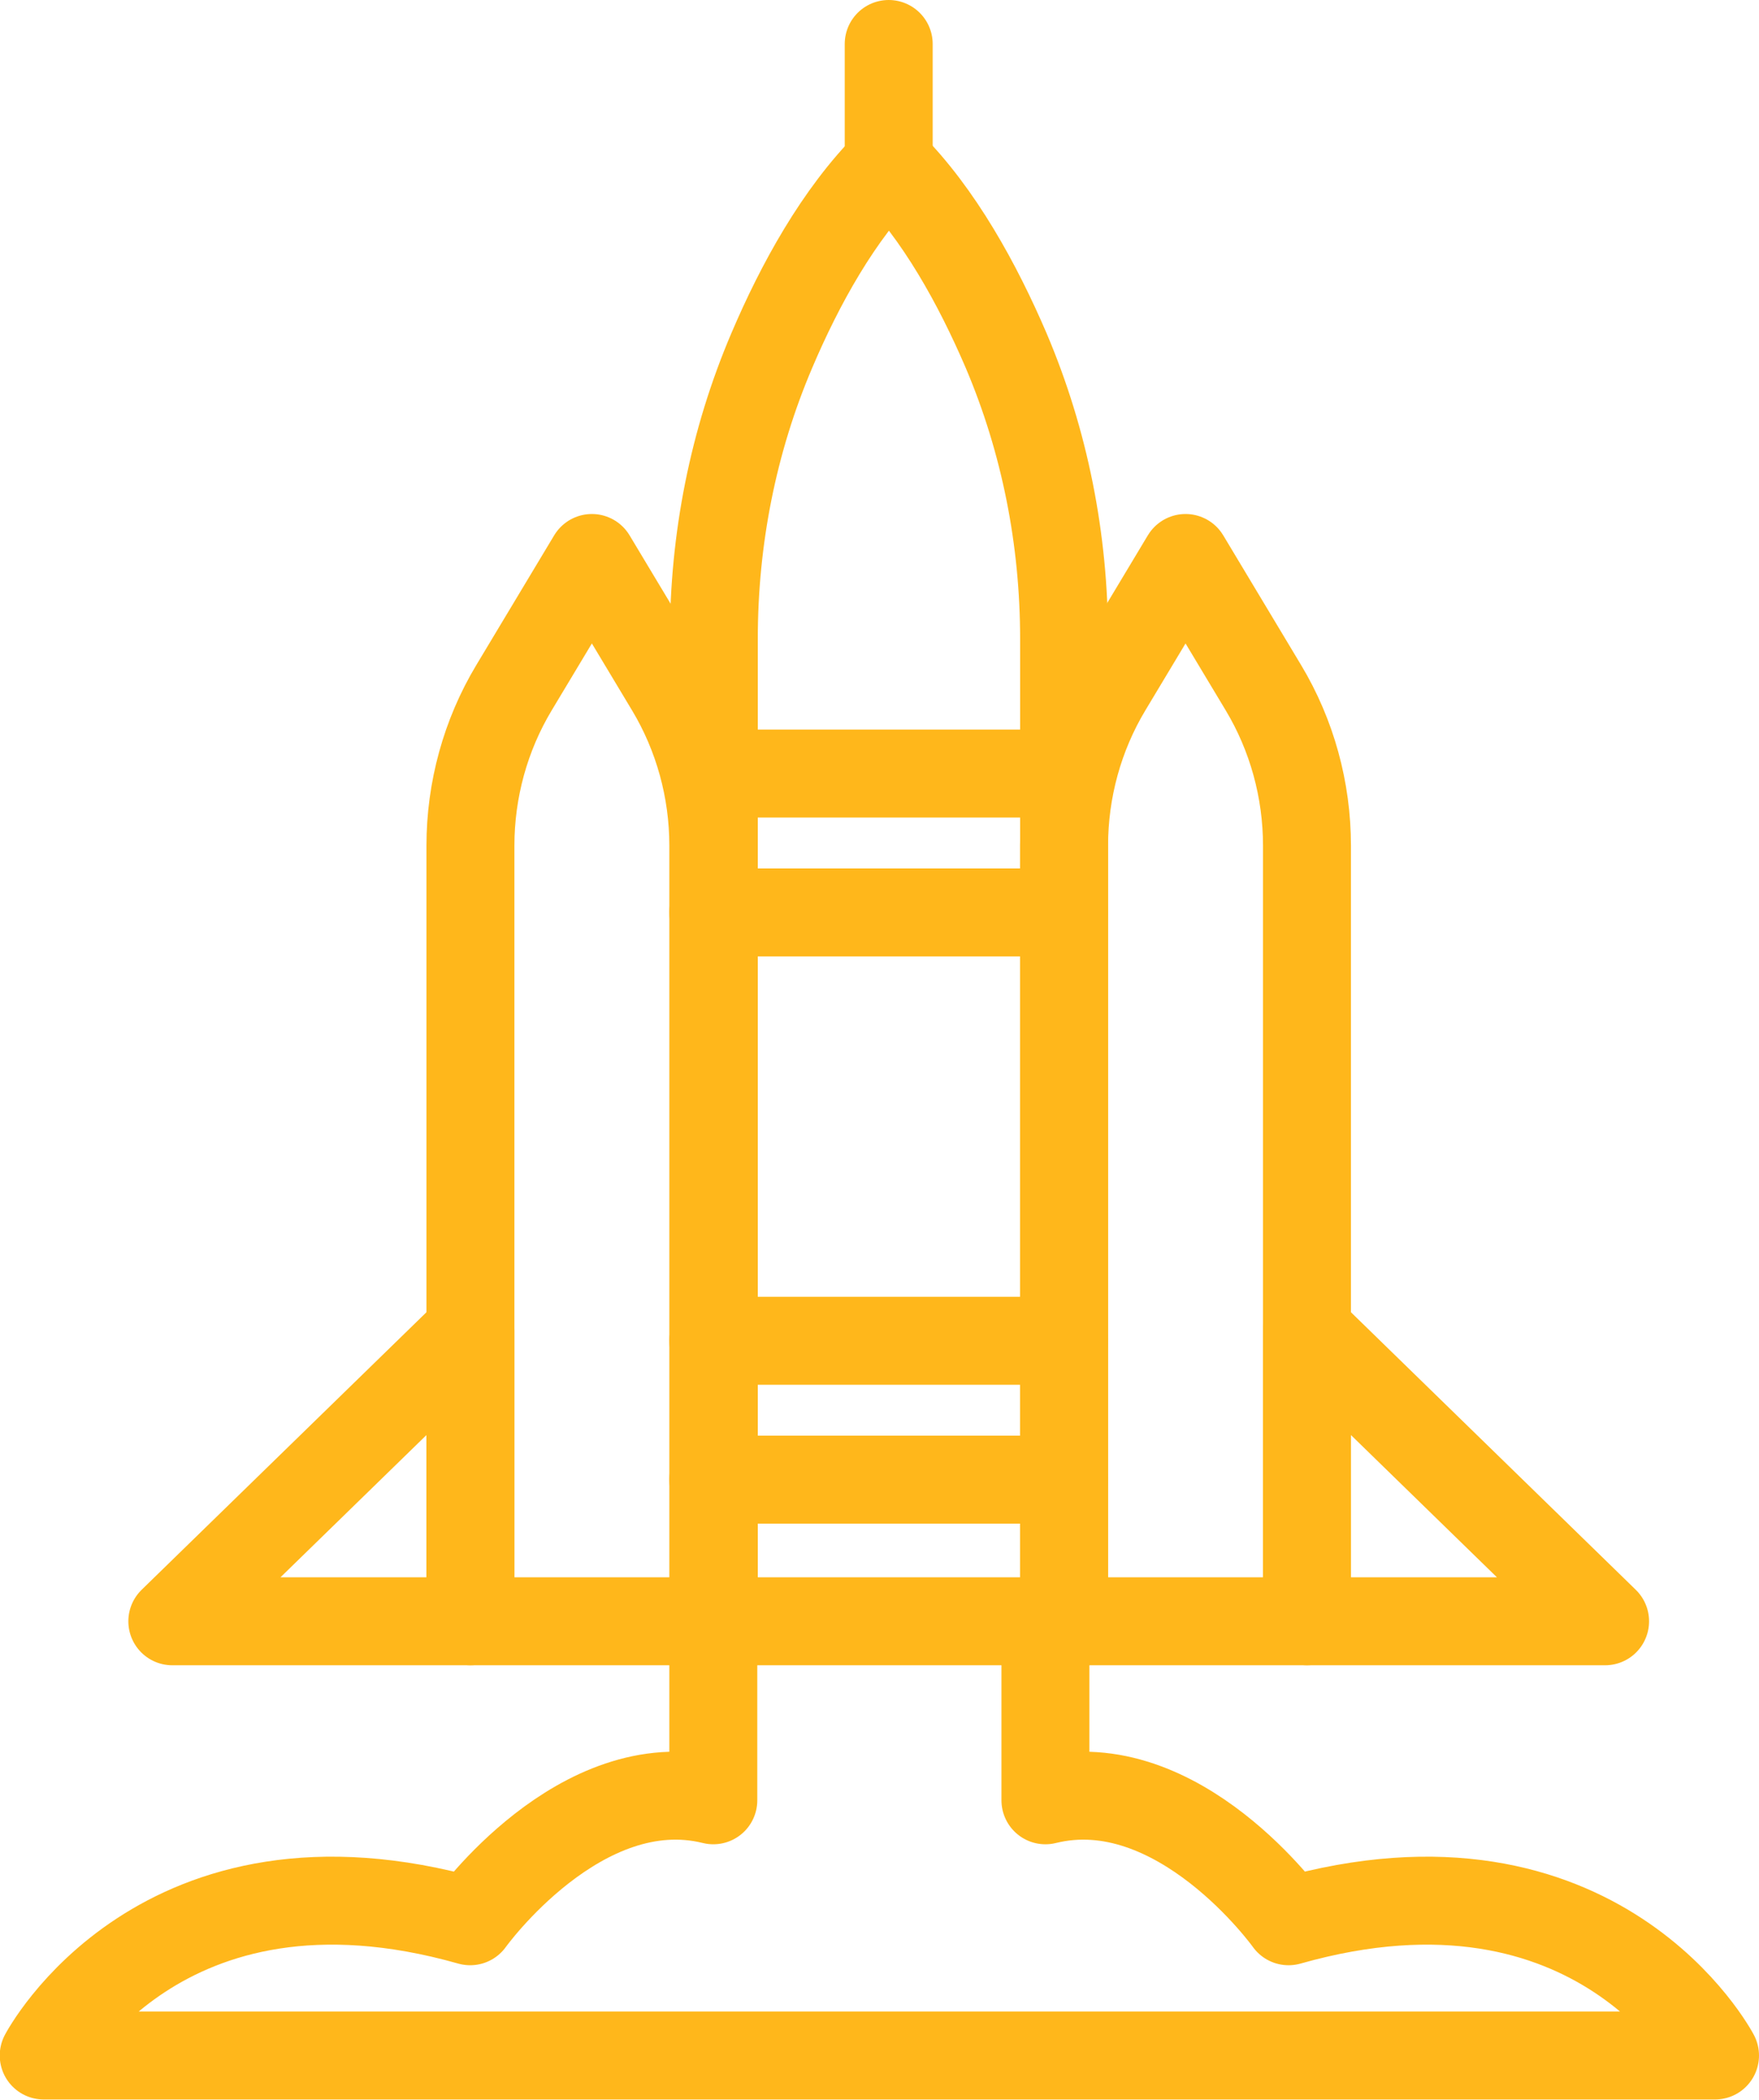
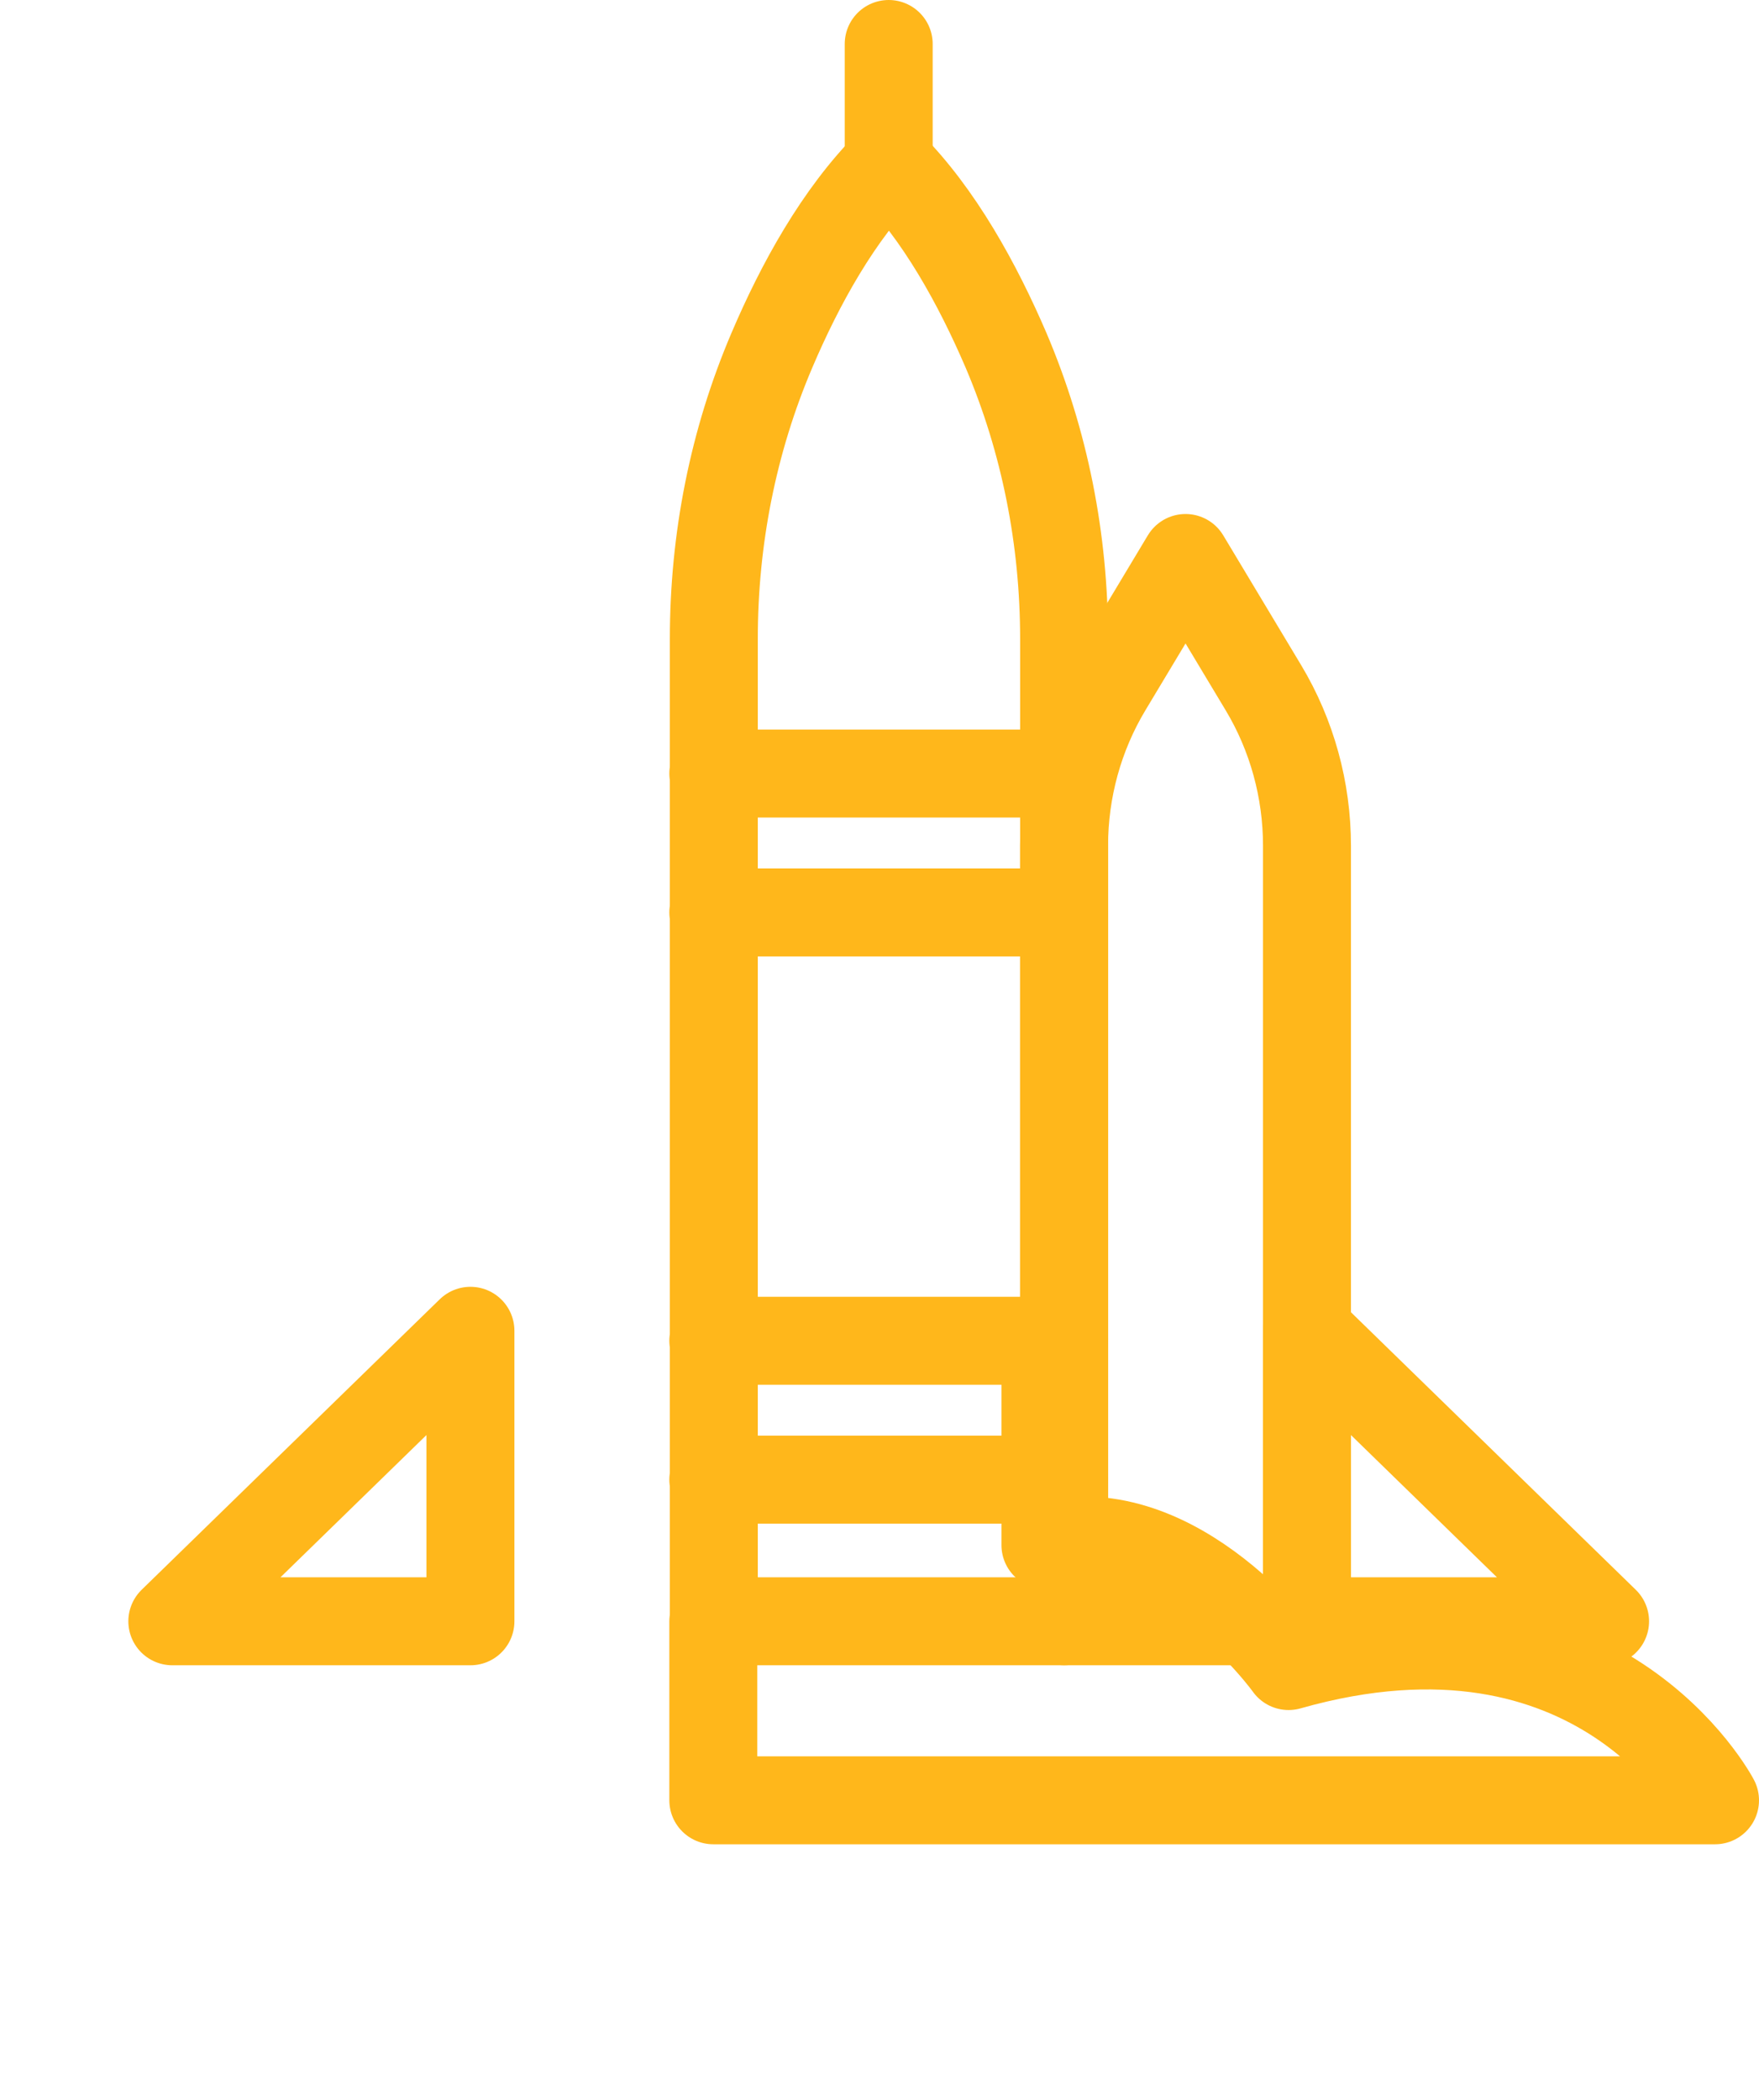
<svg xmlns="http://www.w3.org/2000/svg" viewBox="0 0 68.8 82.11">
  <defs>
    <style>.d{fill:none;stroke:#ffb71b;stroke-linecap:round;stroke-linejoin:round;stroke-width:3.44px;}</style>
  </defs>
  <g id="a" />
  <g id="b">
    <g id="c">
      <g>
        <path class="d" d="M41.62,63.4V24.98c0-3.87-.75-7.71-2.27-11.28-1.1-2.56-2.61-5.33-4.58-7.3-1.98,1.98-3.49,4.74-4.58,7.3-1.52,3.56-2.27,7.4-2.27,11.28V63.4h13.71Z" />
-         <path class="d" d="M23.15,63.4h4.75v-30.33c0-2.18-.59-4.32-1.7-6.17l-3.05-5.08-3.05,5.08c-1.11,1.85-1.7,3.99-1.7,6.17v30.33h4.75Z" />
        <polygon class="d" points="18.4 52.04 6.74 63.4 18.4 63.4 18.4 52.04" />
        <path class="d" d="M46.37,63.4h-4.75v-30.33c0-2.18,.59-4.32,1.7-6.17l3.05-5.08,3.05,5.08c1.11,1.85,1.7,3.99,1.7,6.17v30.33h-4.75Z" />
        <polygon class="d" points="51.12 52.04 62.78 63.4 51.12 63.4 51.12 52.04" />
        <line class="d" x1="27.9" y1="57.86" x2="41.62" y2="57.86" />
        <line class="d" x1="27.9" y1="52.43" x2="41.62" y2="52.43" />
        <line class="d" x1="27.9" y1="35.68" x2="41.62" y2="35.68" />
        <line class="d" x1="27.9" y1="30.25" x2="41.62" y2="30.25" />
        <line class="d" x1="34.76" y1="6.4" x2="34.76" y2="1.72" />
-         <path class="d" d="M27.9,63.4v7c-5.2-1.29-9.51,4.73-9.51,4.73-12.13-3.44-16.68,5.25-16.68,5.25H67.08s-4.55-8.69-16.68-5.25c0,0-4.3-6.02-9.51-4.73v-7" />
+         <path class="d" d="M27.9,63.4v7H67.08s-4.55-8.69-16.68-5.25c0,0-4.3-6.02-9.51-4.73v-7" />
      </g>
    </g>
  </g>
</svg>